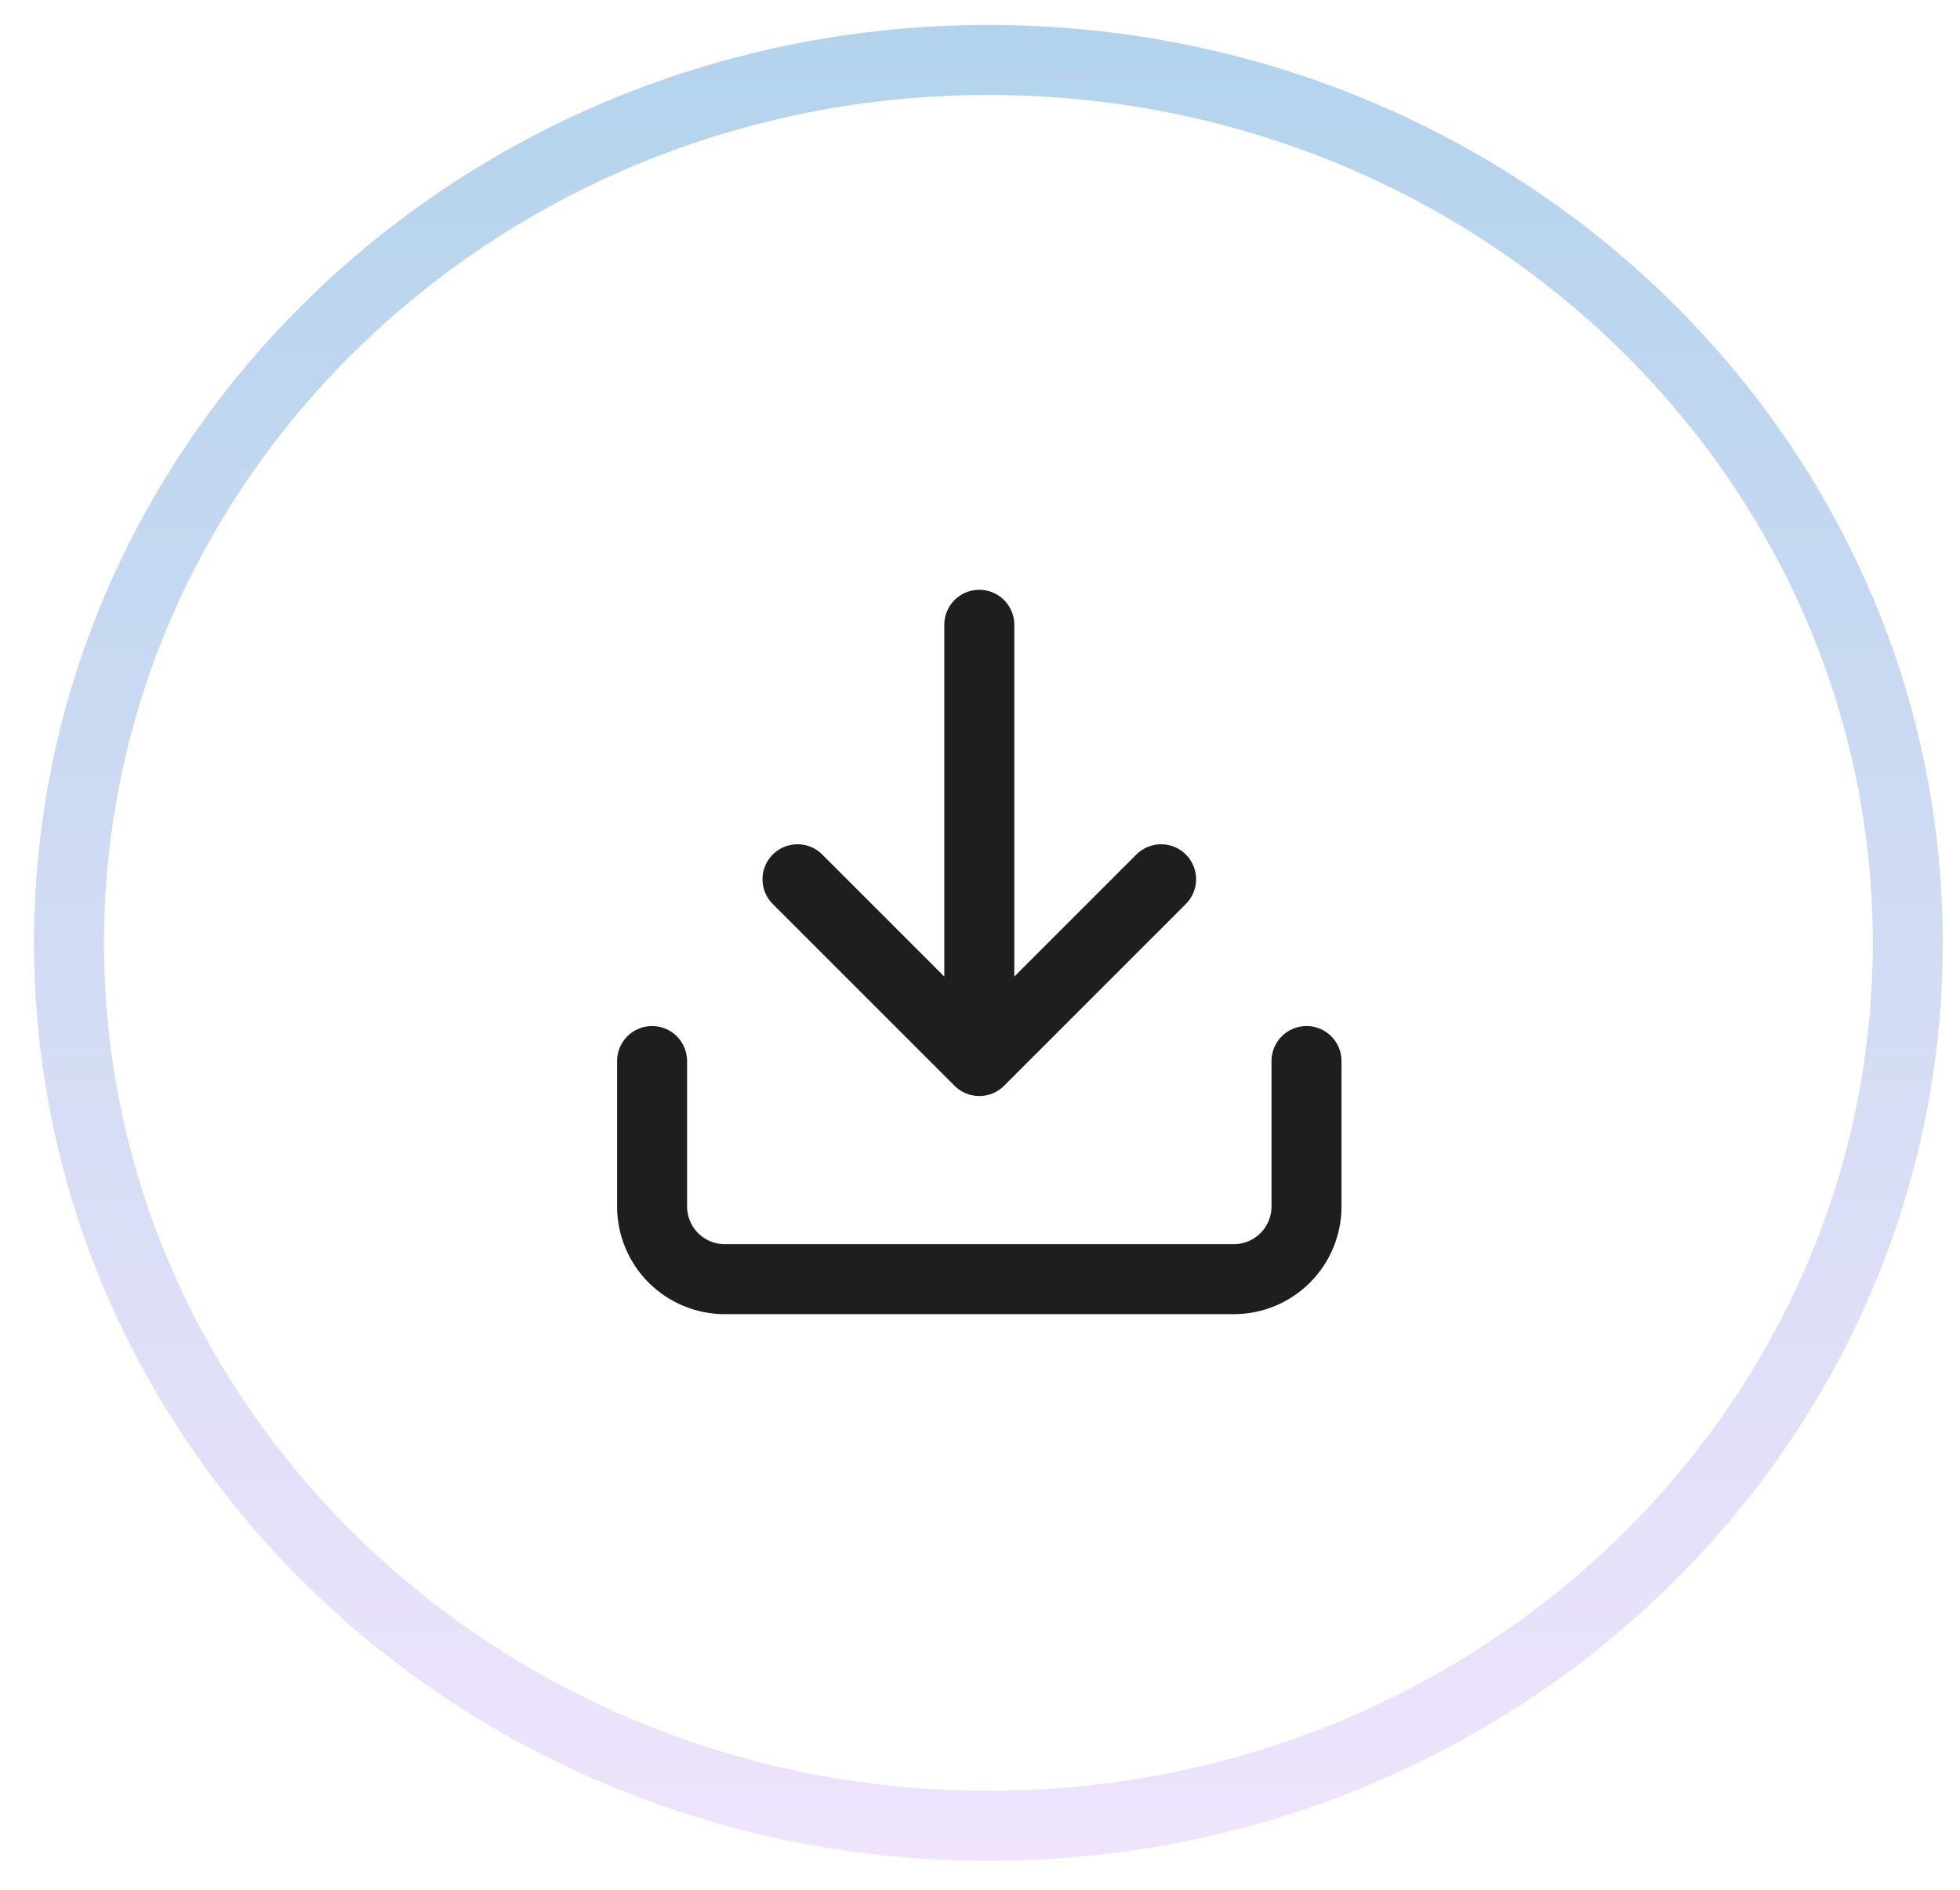
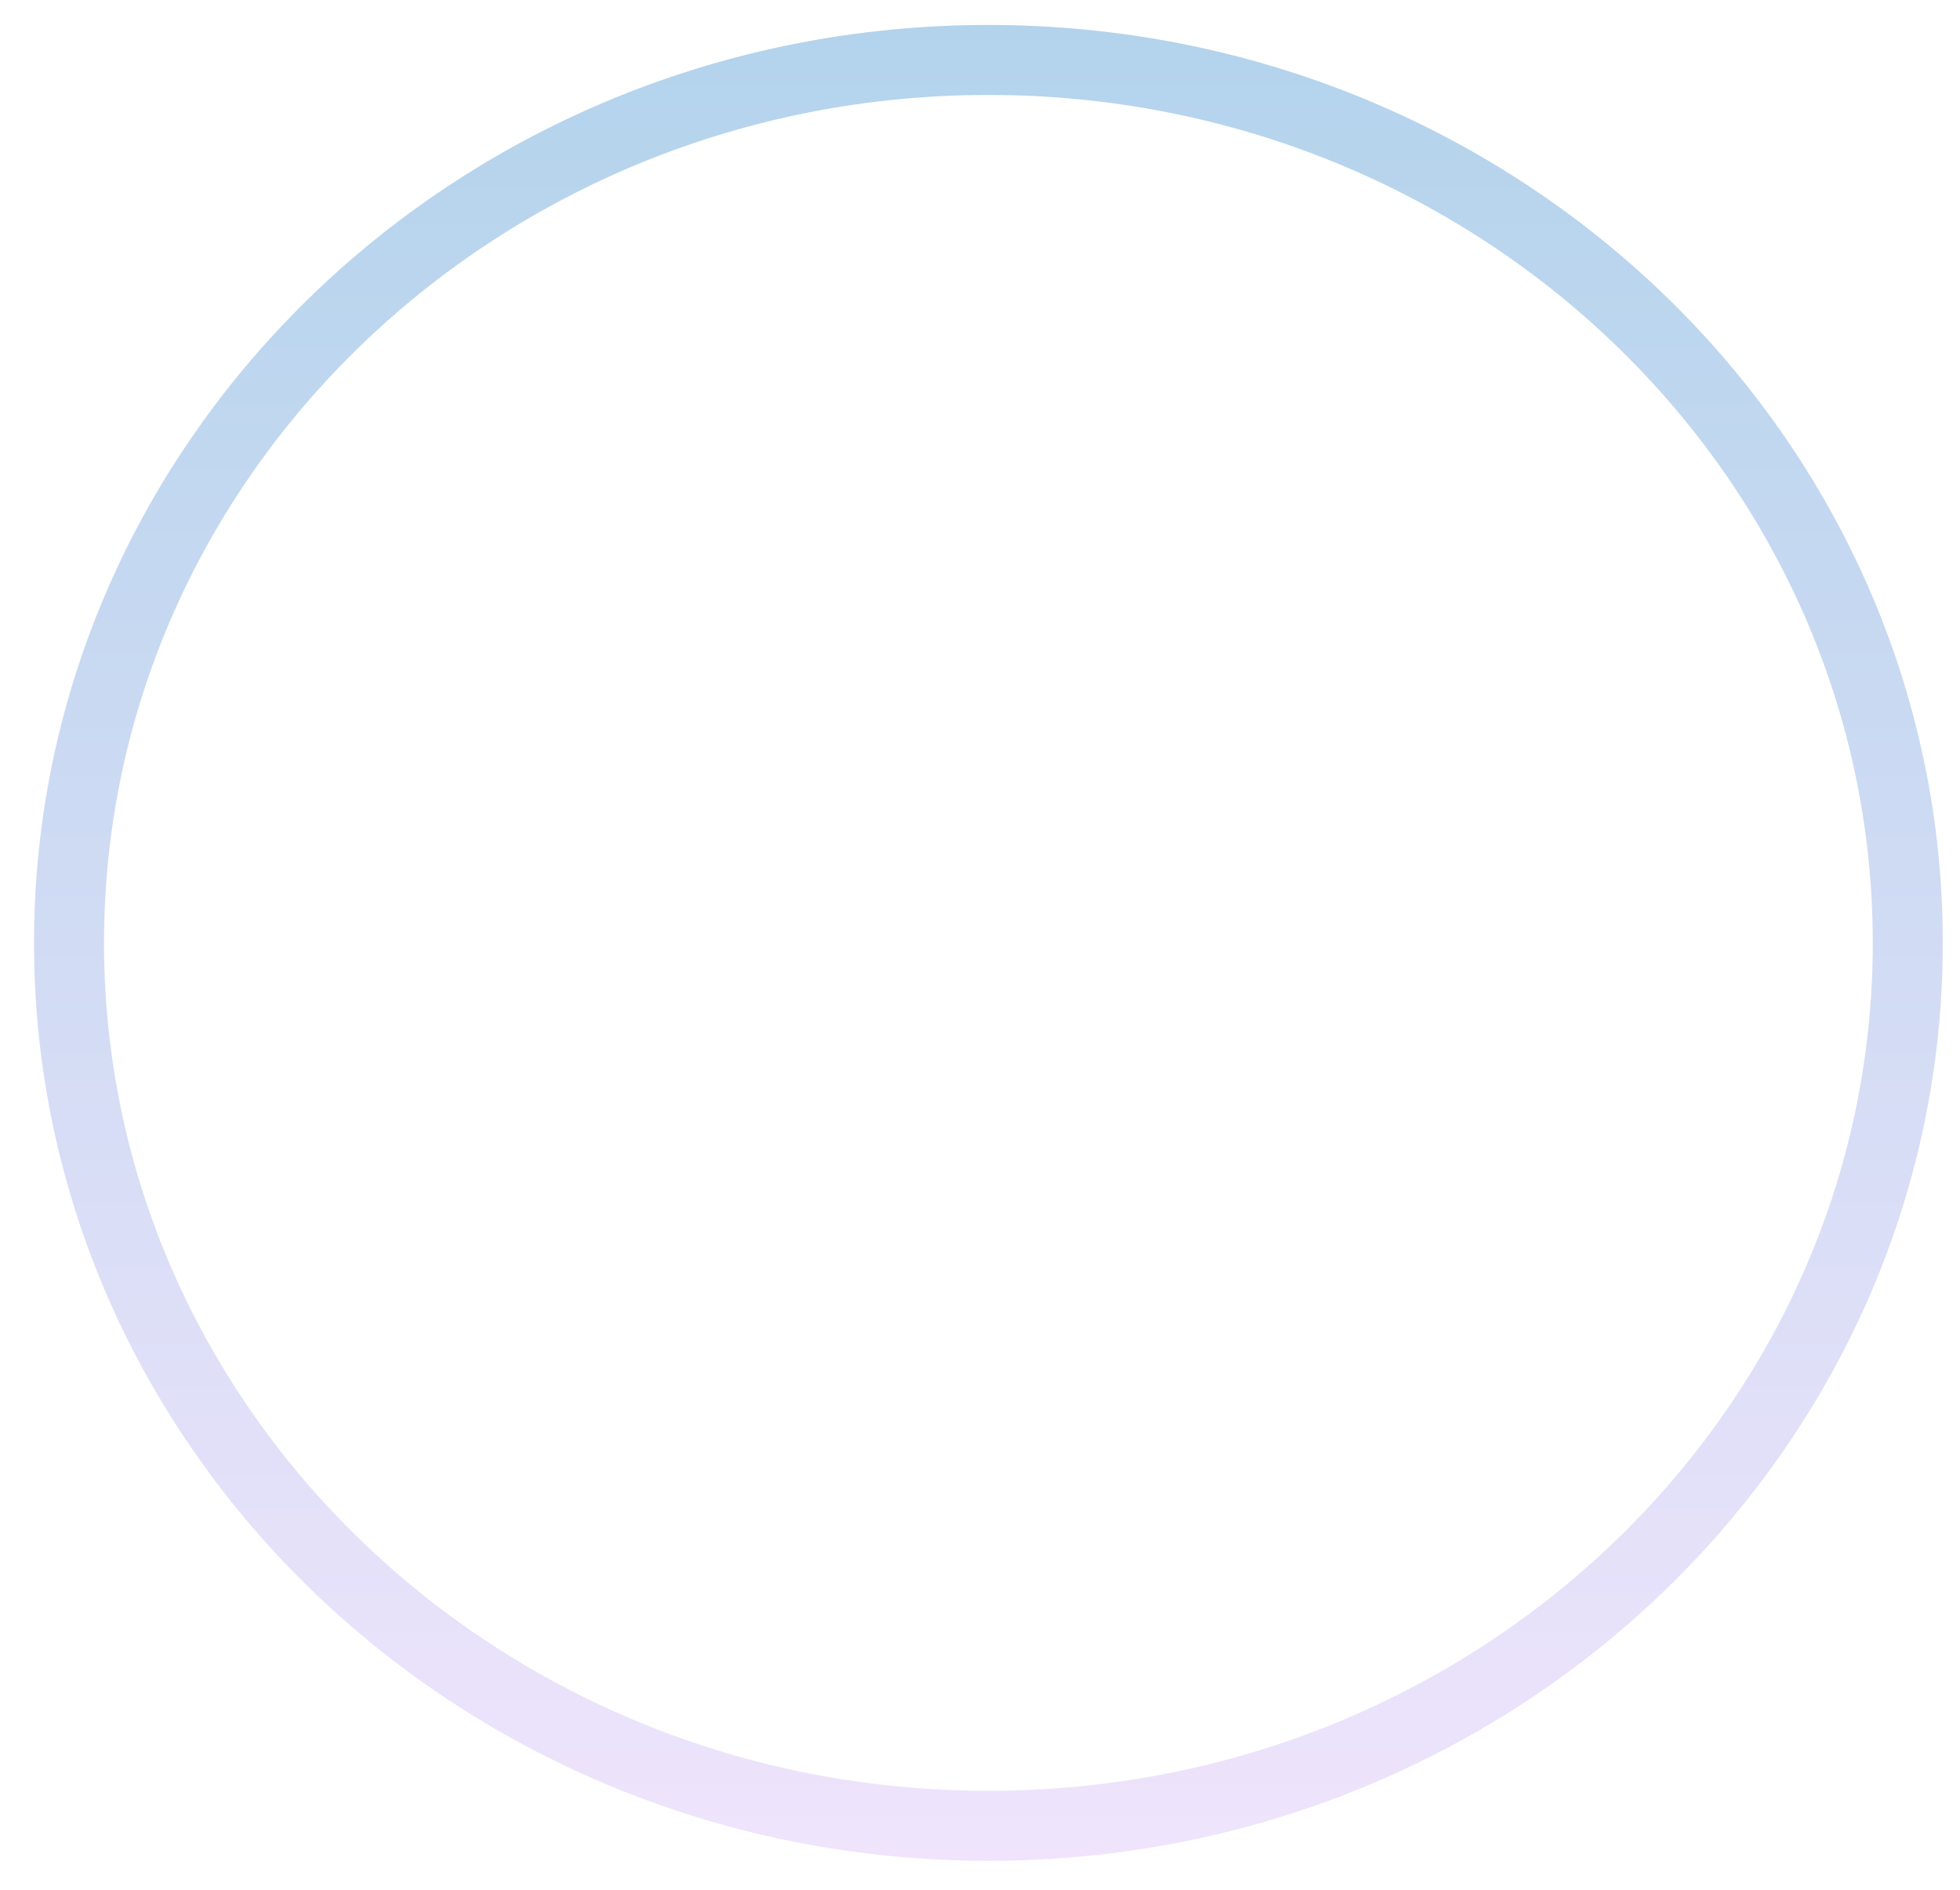
<svg xmlns="http://www.w3.org/2000/svg" width="56" height="54" viewBox="0 0 56 54" fill="none">
  <path d="M54.508 26.943C54.508 40.84 42.785 52.172 28.24 52.172C13.695 52.172 1.972 40.84 1.972 26.943C1.972 13.045 13.695 1.713 28.24 1.713C42.785 1.713 54.508 13.045 54.508 26.943Z" stroke="url(#paint0_linear_360_98)" stroke-width="2" />
-   <path d="M37.329 30.319V34.474C37.329 35.025 37.11 35.553 36.721 35.943C36.331 36.333 35.803 36.552 35.252 36.552H20.708C20.157 36.552 19.629 36.333 19.239 35.943C18.85 35.553 18.631 35.025 18.631 34.474V30.319M22.786 25.125L27.98 30.319M27.98 30.319L33.174 25.125M27.98 30.319V17.853" stroke="#1E1E1E" stroke-width="2" stroke-linecap="round" stroke-linejoin="round" />
  <defs>
    <linearGradient id="paint0_linear_360_98" x1="28.24" y1="0.713" x2="28.24" y2="53.172" gradientUnits="userSpaceOnUse">
      <stop stop-color="#B3D3EC" />
      <stop offset="1" stop-color="#EFE4FC" />
    </linearGradient>
  </defs>
</svg>